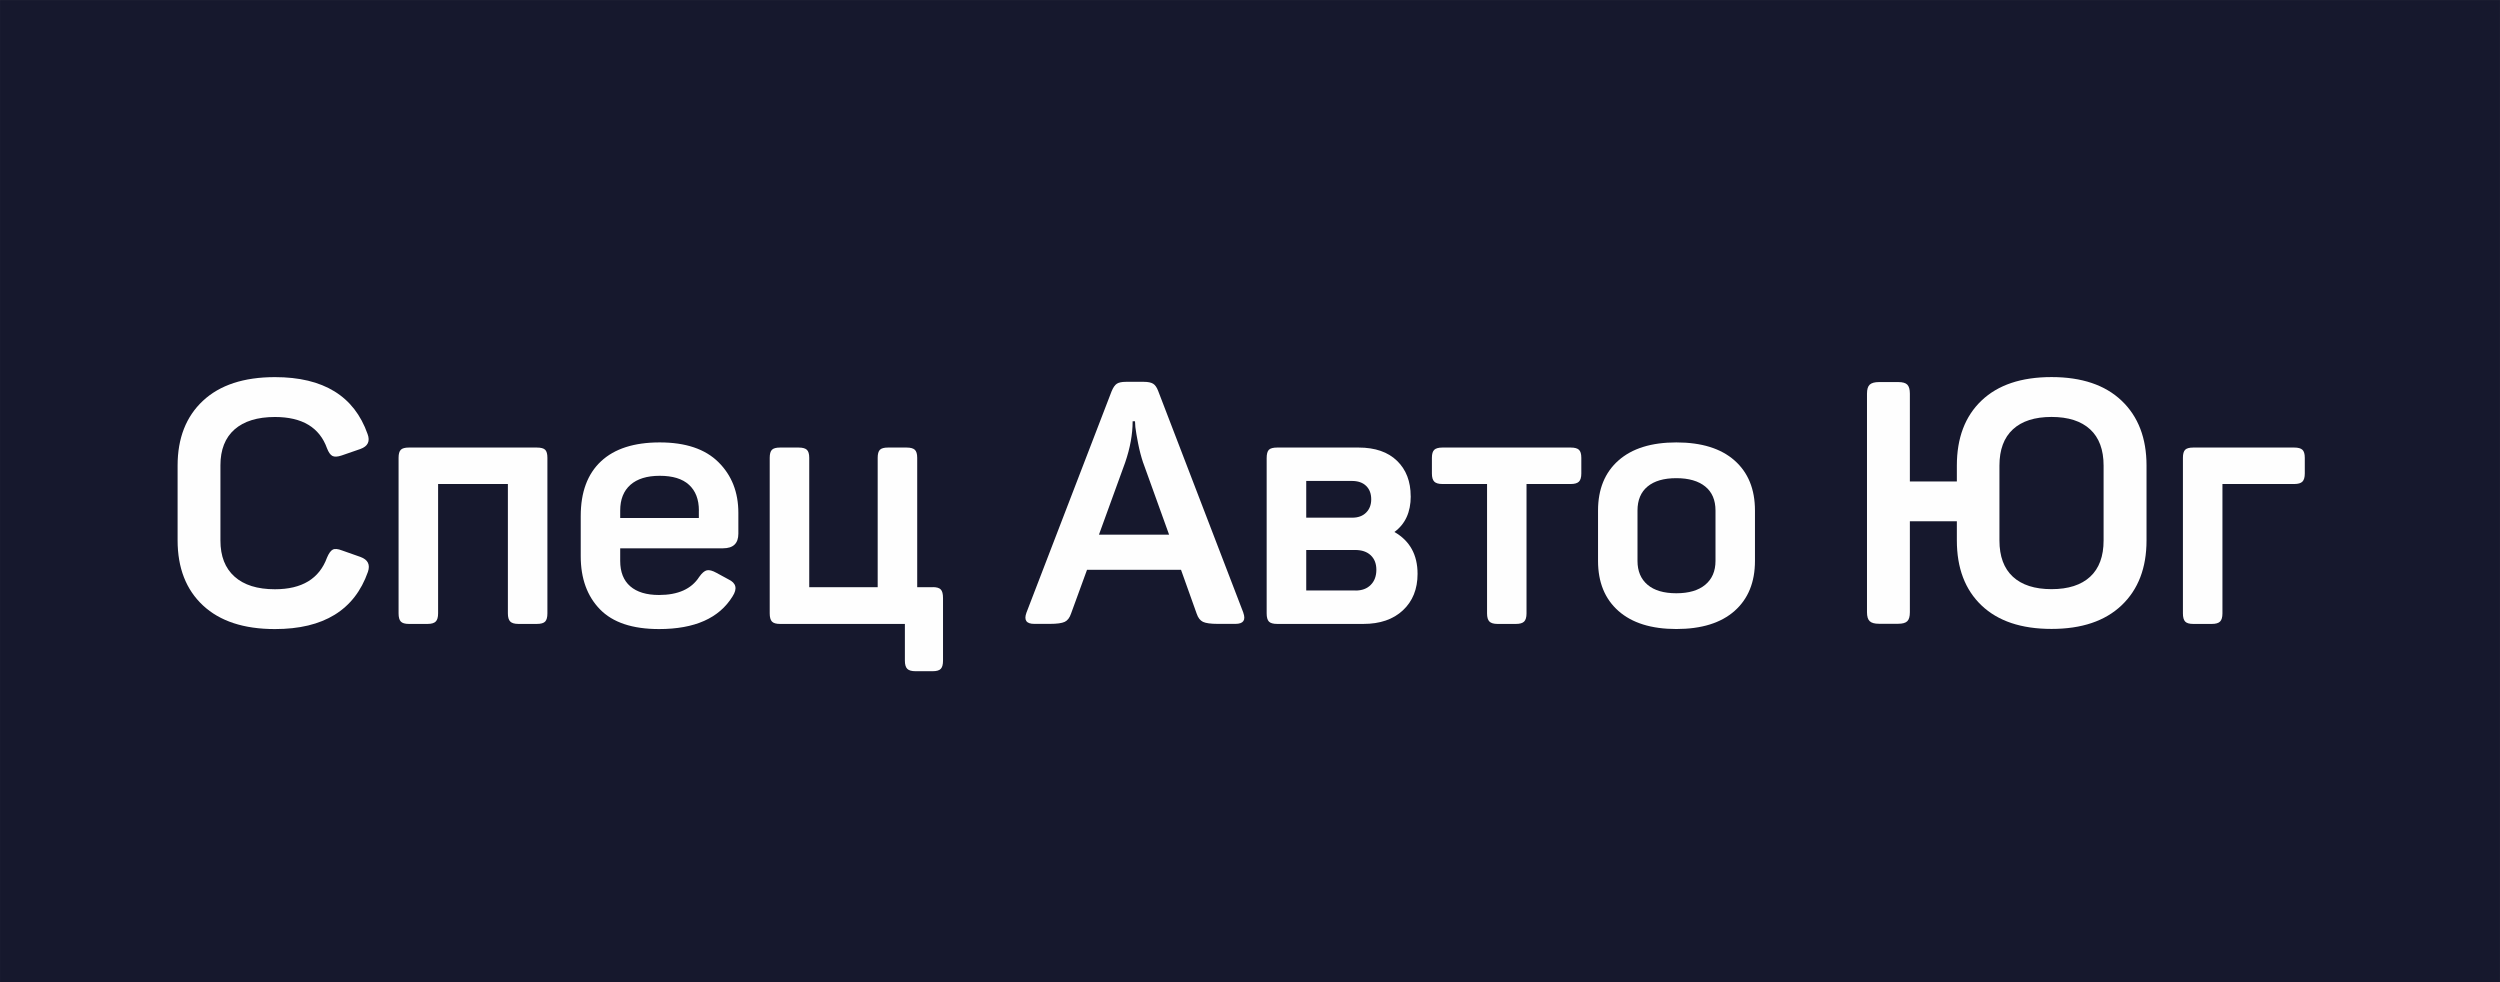
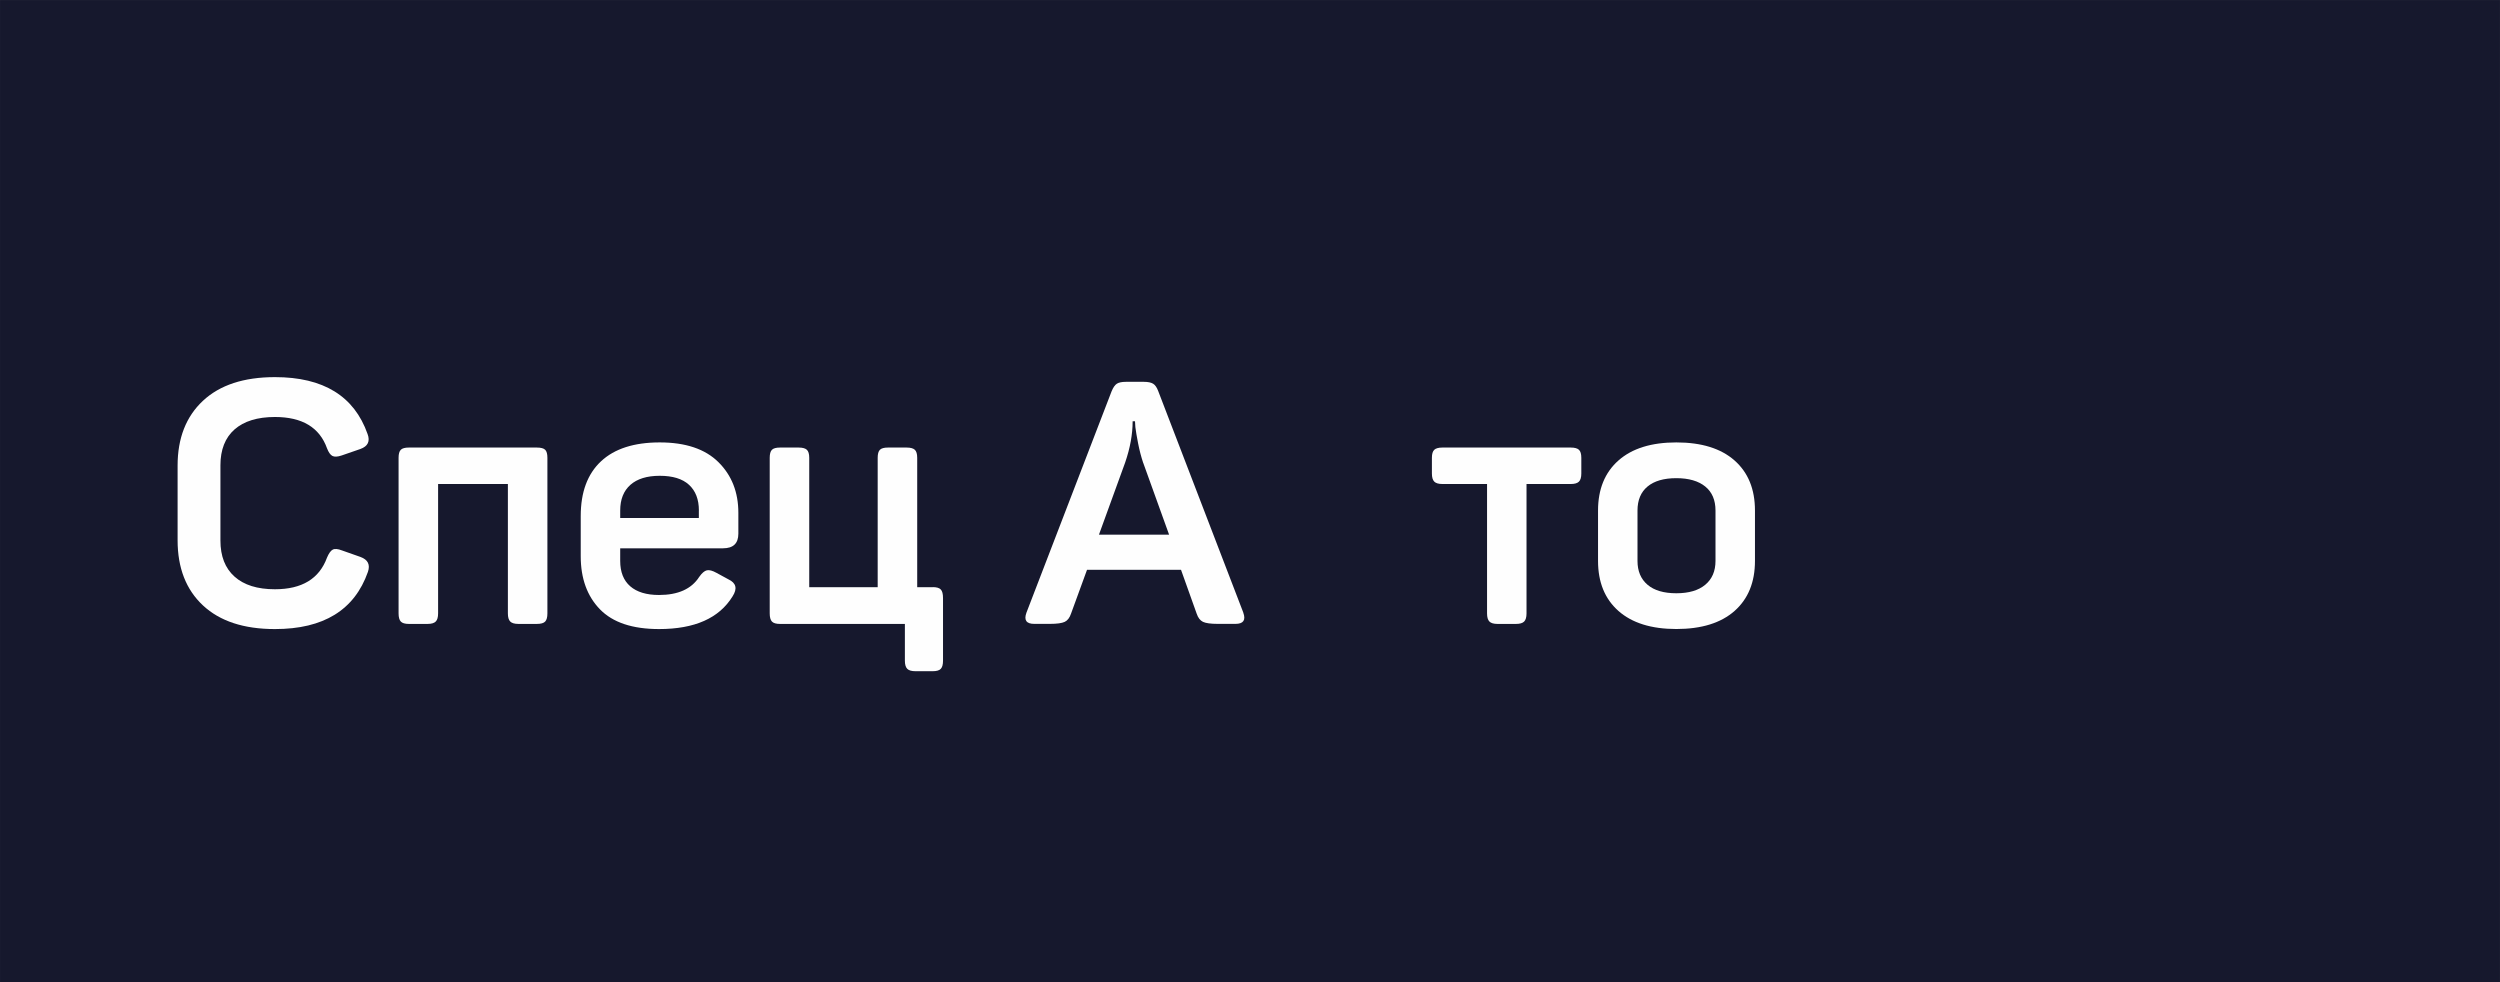
<svg xmlns="http://www.w3.org/2000/svg" xml:space="preserve" width="39.569mm" height="15.546mm" version="1.1" style="shape-rendering:geometricPrecision; text-rendering:geometricPrecision; image-rendering:optimizeQuality; fill-rule:evenodd; clip-rule:evenodd" viewBox="0 0 505.48 198.59">
  <rect x="0" y="0" width="505.48" height="198.59" fill="#808080" stroke="none" />
  <defs>
    <style type="text/css">
   
    .str0 {stroke:#16182D;stroke-width:2.55;stroke-miterlimit:22.926}
    .fil0 {fill:#16182D}
    .fil1 {fill:#FEFEFE;fill-rule:nonzero}
   
  </style>
  </defs>
  <g id="Слой_x0020_1">
    <rect class="fil0 str0" x="1.28" y="1.28" width="502.92" height="196.04" />
    <path class="fil1" d="M35.91 94.14c0,-5.55 1.71,-9.92 5.13,-13.11 3.42,-3.19 8.27,-4.78 14.56,-4.78 9.78,0 16.02,3.83 18.72,11.5 0.55,1.47 0.07,2.48 -1.45,3.03l-3.79 1.31c-0.83,0.28 -1.44,0.31 -1.86,0.1 -0.41,-0.21 -0.78,-0.72 -1.1,-1.55 -1.51,-4.22 -5.02,-6.33 -10.53,-6.33 -3.53,0 -6.25,0.84 -8.16,2.51 -1.9,1.67 -2.86,4.1 -2.86,7.26l0 15.21c0,3.17 0.95,5.6 2.86,7.3 1.9,1.7 4.62,2.55 8.16,2.55 5.46,0 8.97,-2.13 10.53,-6.4 0.37,-0.87 0.76,-1.41 1.17,-1.62 0.41,-0.21 1.03,-0.15 1.86,0.17l3.72 1.31c1.52,0.55 2.02,1.56 1.52,3.03 -2.71,7.71 -8.97,11.56 -18.79,11.56 -6.29,0 -11.14,-1.59 -14.56,-4.78 -3.42,-3.19 -5.13,-7.58 -5.13,-13.18l0 -15.08z" />
    <path id="1" class="fil1" d="M108.54 90.49c0.83,0 1.39,0.15 1.69,0.45 0.3,0.3 0.45,0.84 0.45,1.62l0 31.46c0,0.78 -0.15,1.33 -0.45,1.65 -0.3,0.32 -0.86,0.48 -1.69,0.48l-3.72 0c-0.78,0 -1.33,-0.16 -1.65,-0.48 -0.32,-0.32 -0.48,-0.87 -0.48,-1.65l0 -26.16 -14.11 0 0 26.16c0,0.78 -0.16,1.33 -0.48,1.65 -0.32,0.32 -0.87,0.48 -1.65,0.48l-3.79 0c-0.78,0 -1.32,-0.16 -1.62,-0.48 -0.3,-0.32 -0.45,-0.87 -0.45,-1.65l0 -31.46c0,-0.78 0.15,-1.32 0.45,-1.62 0.3,-0.3 0.84,-0.45 1.62,-0.45l25.88 0z" />
    <path id="2" class="fil1" d="M117.42 104.32c0,-4.82 1.37,-8.5 4.1,-11.05 2.73,-2.55 6.69,-3.82 11.87,-3.82 5.23,0 9.19,1.33 11.87,3.99 2.69,2.66 4.03,6.08 4.03,10.26l0 4.2c0,1.97 -1.03,2.96 -3.1,2.96l-20.79 0 0 2.55c0,2.25 0.68,3.96 2.03,5.13 1.35,1.17 3.29,1.76 5.82,1.76 3.86,0 6.56,-1.22 8.12,-3.65 0.55,-0.78 1.07,-1.23 1.55,-1.34 0.48,-0.11 1.14,0.06 1.96,0.52l2.41 1.31c1.56,0.73 1.84,1.88 0.83,3.44 -2.71,4.41 -7.66,6.61 -14.87,6.61 -5.37,0 -9.35,-1.33 -11.94,-3.99 -2.59,-2.66 -3.89,-6.24 -3.89,-10.74l0 -8.12zm23.89 -1.1c0,-2.25 -0.67,-3.98 -2,-5.2 -1.33,-1.22 -3.3,-1.82 -5.92,-1.82 -2.57,0 -4.54,0.61 -5.92,1.82 -1.38,1.22 -2.07,2.95 -2.07,5.2l0 1.51 15.9 0 0 -1.51z" />
    <path id="3" class="fil1" d="M188.6 118.71c0.78,0 1.32,0.16 1.62,0.48 0.3,0.32 0.45,0.89 0.45,1.72l0 12.67c0,0.78 -0.15,1.33 -0.45,1.65 -0.3,0.32 -0.84,0.48 -1.62,0.48l-3.51 0c-0.78,0 -1.33,-0.16 -1.65,-0.48 -0.32,-0.32 -0.48,-0.87 -0.48,-1.65l0 -7.43 -25.26 0c-0.78,0 -1.32,-0.16 -1.62,-0.48 -0.3,-0.32 -0.45,-0.87 -0.45,-1.65l0 -31.46c0,-0.78 0.15,-1.32 0.45,-1.62 0.3,-0.3 0.84,-0.45 1.62,-0.45l3.79 0c0.78,0 1.33,0.15 1.65,0.45 0.32,0.3 0.48,0.84 0.48,1.62l0 26.16 13.84 0 0 -26.16c0,-0.78 0.15,-1.32 0.45,-1.62 0.3,-0.3 0.84,-0.45 1.62,-0.45l3.79 0c0.78,0 1.33,0.15 1.65,0.45 0.32,0.3 0.48,0.84 0.48,1.62l0 26.16 3.17 0z" />
    <path id="4" class="fil1" d="M251.38 123.87c0.55,1.51 0.02,2.27 -1.58,2.27l-3.58 0c-1.42,0 -2.42,-0.14 -2.99,-0.41 -0.57,-0.28 -1,-0.83 -1.27,-1.65l-3.17 -8.88 -19 0 -3.24 8.88c-0.28,0.83 -0.7,1.38 -1.27,1.65 -0.57,0.27 -1.57,0.41 -2.99,0.41l-3.17 0c-1.61,0 -2.13,-0.76 -1.58,-2.27l17.21 -44.74c0.32,-0.78 0.68,-1.3 1.07,-1.55 0.39,-0.25 1,-0.38 1.82,-0.38l3.65 0c0.83,0 1.44,0.13 1.86,0.38 0.41,0.25 0.76,0.75 1.03,1.48l17.21 44.81zm-20.24 -30.29c-0.41,-1.24 -0.76,-2.56 -1.03,-3.96 -0.27,-1.4 -0.46,-2.49 -0.55,-3.27l-0.07 -1.17 -0.48 0c0,2.61 -0.5,5.39 -1.51,8.33l-5.3 14.59 14.18 0 -5.23 -14.52z" />
-     <path id="5" class="fil1" d="M285.24 100.33c0,3.21 -1.1,5.62 -3.3,7.23 3.12,1.79 4.68,4.61 4.68,8.47 0,3.07 -0.99,5.53 -2.96,7.37 -1.97,1.84 -4.64,2.75 -7.99,2.75l-17.42 0c-0.83,0 -1.39,-0.16 -1.69,-0.48 -0.3,-0.32 -0.45,-0.87 -0.45,-1.65l0 -31.39c0,-0.83 0.15,-1.39 0.45,-1.69 0.3,-0.3 0.86,-0.45 1.69,-0.45l16.45 0c3.35,0 5.94,0.9 7.78,2.69 1.84,1.79 2.75,4.18 2.75,7.16zm-11.84 4.34c1.19,0 2.13,-0.34 2.82,-1.03 0.69,-0.69 1.03,-1.58 1.03,-2.68 0,-1.15 -0.34,-2.05 -1.03,-2.72 -0.69,-0.67 -1.65,-1 -2.89,-1l-9.22 0 0 7.43 9.29 0zm0.69 14.73c1.29,0 2.31,-0.38 3.06,-1.14 0.76,-0.76 1.14,-1.78 1.14,-3.06 0,-1.24 -0.38,-2.21 -1.14,-2.93 -0.76,-0.71 -1.8,-1.07 -3.13,-1.07l-9.91 0 0 8.19 9.98 0z" />
    <path id="6" class="fil1" d="M317.6 90.49c0.78,0 1.33,0.15 1.65,0.45 0.32,0.3 0.48,0.84 0.48,1.62l0 3.17c0,0.78 -0.16,1.33 -0.48,1.65 -0.32,0.32 -0.87,0.48 -1.65,0.48l-8.95 0 0 26.16c0,0.78 -0.16,1.33 -0.48,1.65 -0.32,0.32 -0.87,0.48 -1.65,0.48l-3.72 0c-0.78,0 -1.33,-0.16 -1.65,-0.48 -0.32,-0.32 -0.48,-0.87 -0.48,-1.65l0 -26.16 -9.02 0c-0.78,0 -1.33,-0.16 -1.65,-0.48 -0.32,-0.32 -0.48,-0.87 -0.48,-1.65l0 -3.17c0,-0.78 0.16,-1.32 0.48,-1.62 0.32,-0.3 0.87,-0.45 1.65,-0.45l25.95 0z" />
    <path id="7" class="fil1" d="M323.11 103.22c0,-4.31 1.38,-7.69 4.13,-10.12 2.75,-2.43 6.65,-3.65 11.7,-3.65 5.09,0 9.02,1.22 11.77,3.65 2.75,2.43 4.13,5.8 4.13,10.12l0 10.19c0,4.31 -1.38,7.69 -4.13,10.12 -2.75,2.43 -6.68,3.65 -11.77,3.65 -5.05,0 -8.95,-1.22 -11.7,-3.65 -2.75,-2.43 -4.13,-5.8 -4.13,-10.12l0 -10.19zm23.75 0c0,-2.11 -0.69,-3.73 -2.07,-4.85 -1.38,-1.12 -3.33,-1.69 -5.85,-1.69 -2.52,0 -4.46,0.56 -5.82,1.69 -1.35,1.12 -2.03,2.74 -2.03,4.85l0 10.19c0,2.07 0.68,3.67 2.03,4.82 1.35,1.15 3.29,1.72 5.82,1.72 2.52,0 4.47,-0.57 5.85,-1.72 1.38,-1.15 2.07,-2.75 2.07,-4.82l0 -10.19z" />
-     <path id="8" class="fil1" d="M395.66 94.14c0,-5.6 1.66,-9.98 4.99,-13.15 3.33,-3.17 8.04,-4.75 14.15,-4.75 6.1,0 10.83,1.59 14.18,4.78 3.35,3.19 5.03,7.56 5.03,13.11l0 15.14c0,5.55 -1.68,9.92 -5.03,13.11 -3.35,3.19 -8.08,4.78 -14.18,4.78 -6.1,0 -10.82,-1.58 -14.15,-4.75 -3.33,-3.17 -4.99,-7.55 -4.99,-13.15l0 -3.86 -9.5 0 0 18.38c0,0.87 -0.17,1.48 -0.52,1.82 -0.34,0.34 -0.95,0.52 -1.82,0.52l-3.92 0c-0.87,0 -1.49,-0.17 -1.86,-0.52 -0.37,-0.34 -0.55,-0.95 -0.55,-1.82l0 -44.19c0,-0.87 0.18,-1.48 0.55,-1.82 0.37,-0.34 0.99,-0.52 1.86,-0.52l3.92 0c0.87,0 1.48,0.17 1.82,0.52 0.34,0.34 0.52,0.95 0.52,1.82l0 17.76 9.5 0 0 -3.24zm29.67 0c0,-3.21 -0.91,-5.66 -2.72,-7.33 -1.81,-1.67 -4.42,-2.51 -7.81,-2.51 -3.4,0 -6,0.84 -7.81,2.51 -1.81,1.67 -2.72,4.12 -2.72,7.33l0 15.14c0,3.21 0.91,5.66 2.72,7.33 1.81,1.67 4.42,2.51 7.81,2.51 3.4,0 6,-0.84 7.81,-2.51 1.81,-1.67 2.72,-4.12 2.72,-7.33l0 -15.14z" />
-     <path id="9" class="fil1" d="M463.88 90.49c0.78,0 1.33,0.15 1.65,0.45 0.32,0.3 0.48,0.84 0.48,1.62l0 3.17c0,0.78 -0.16,1.33 -0.48,1.65 -0.32,0.32 -0.87,0.48 -1.65,0.48l-14.52 0 0 26.16c0,0.78 -0.16,1.33 -0.48,1.65 -0.32,0.32 -0.87,0.48 -1.65,0.48l-3.79 0c-0.78,0 -1.32,-0.16 -1.62,-0.48 -0.3,-0.32 -0.45,-0.87 -0.45,-1.65l0 -31.46c0,-0.78 0.15,-1.32 0.45,-1.62 0.3,-0.3 0.84,-0.45 1.62,-0.45l20.44 0z" />
  </g>
</svg>